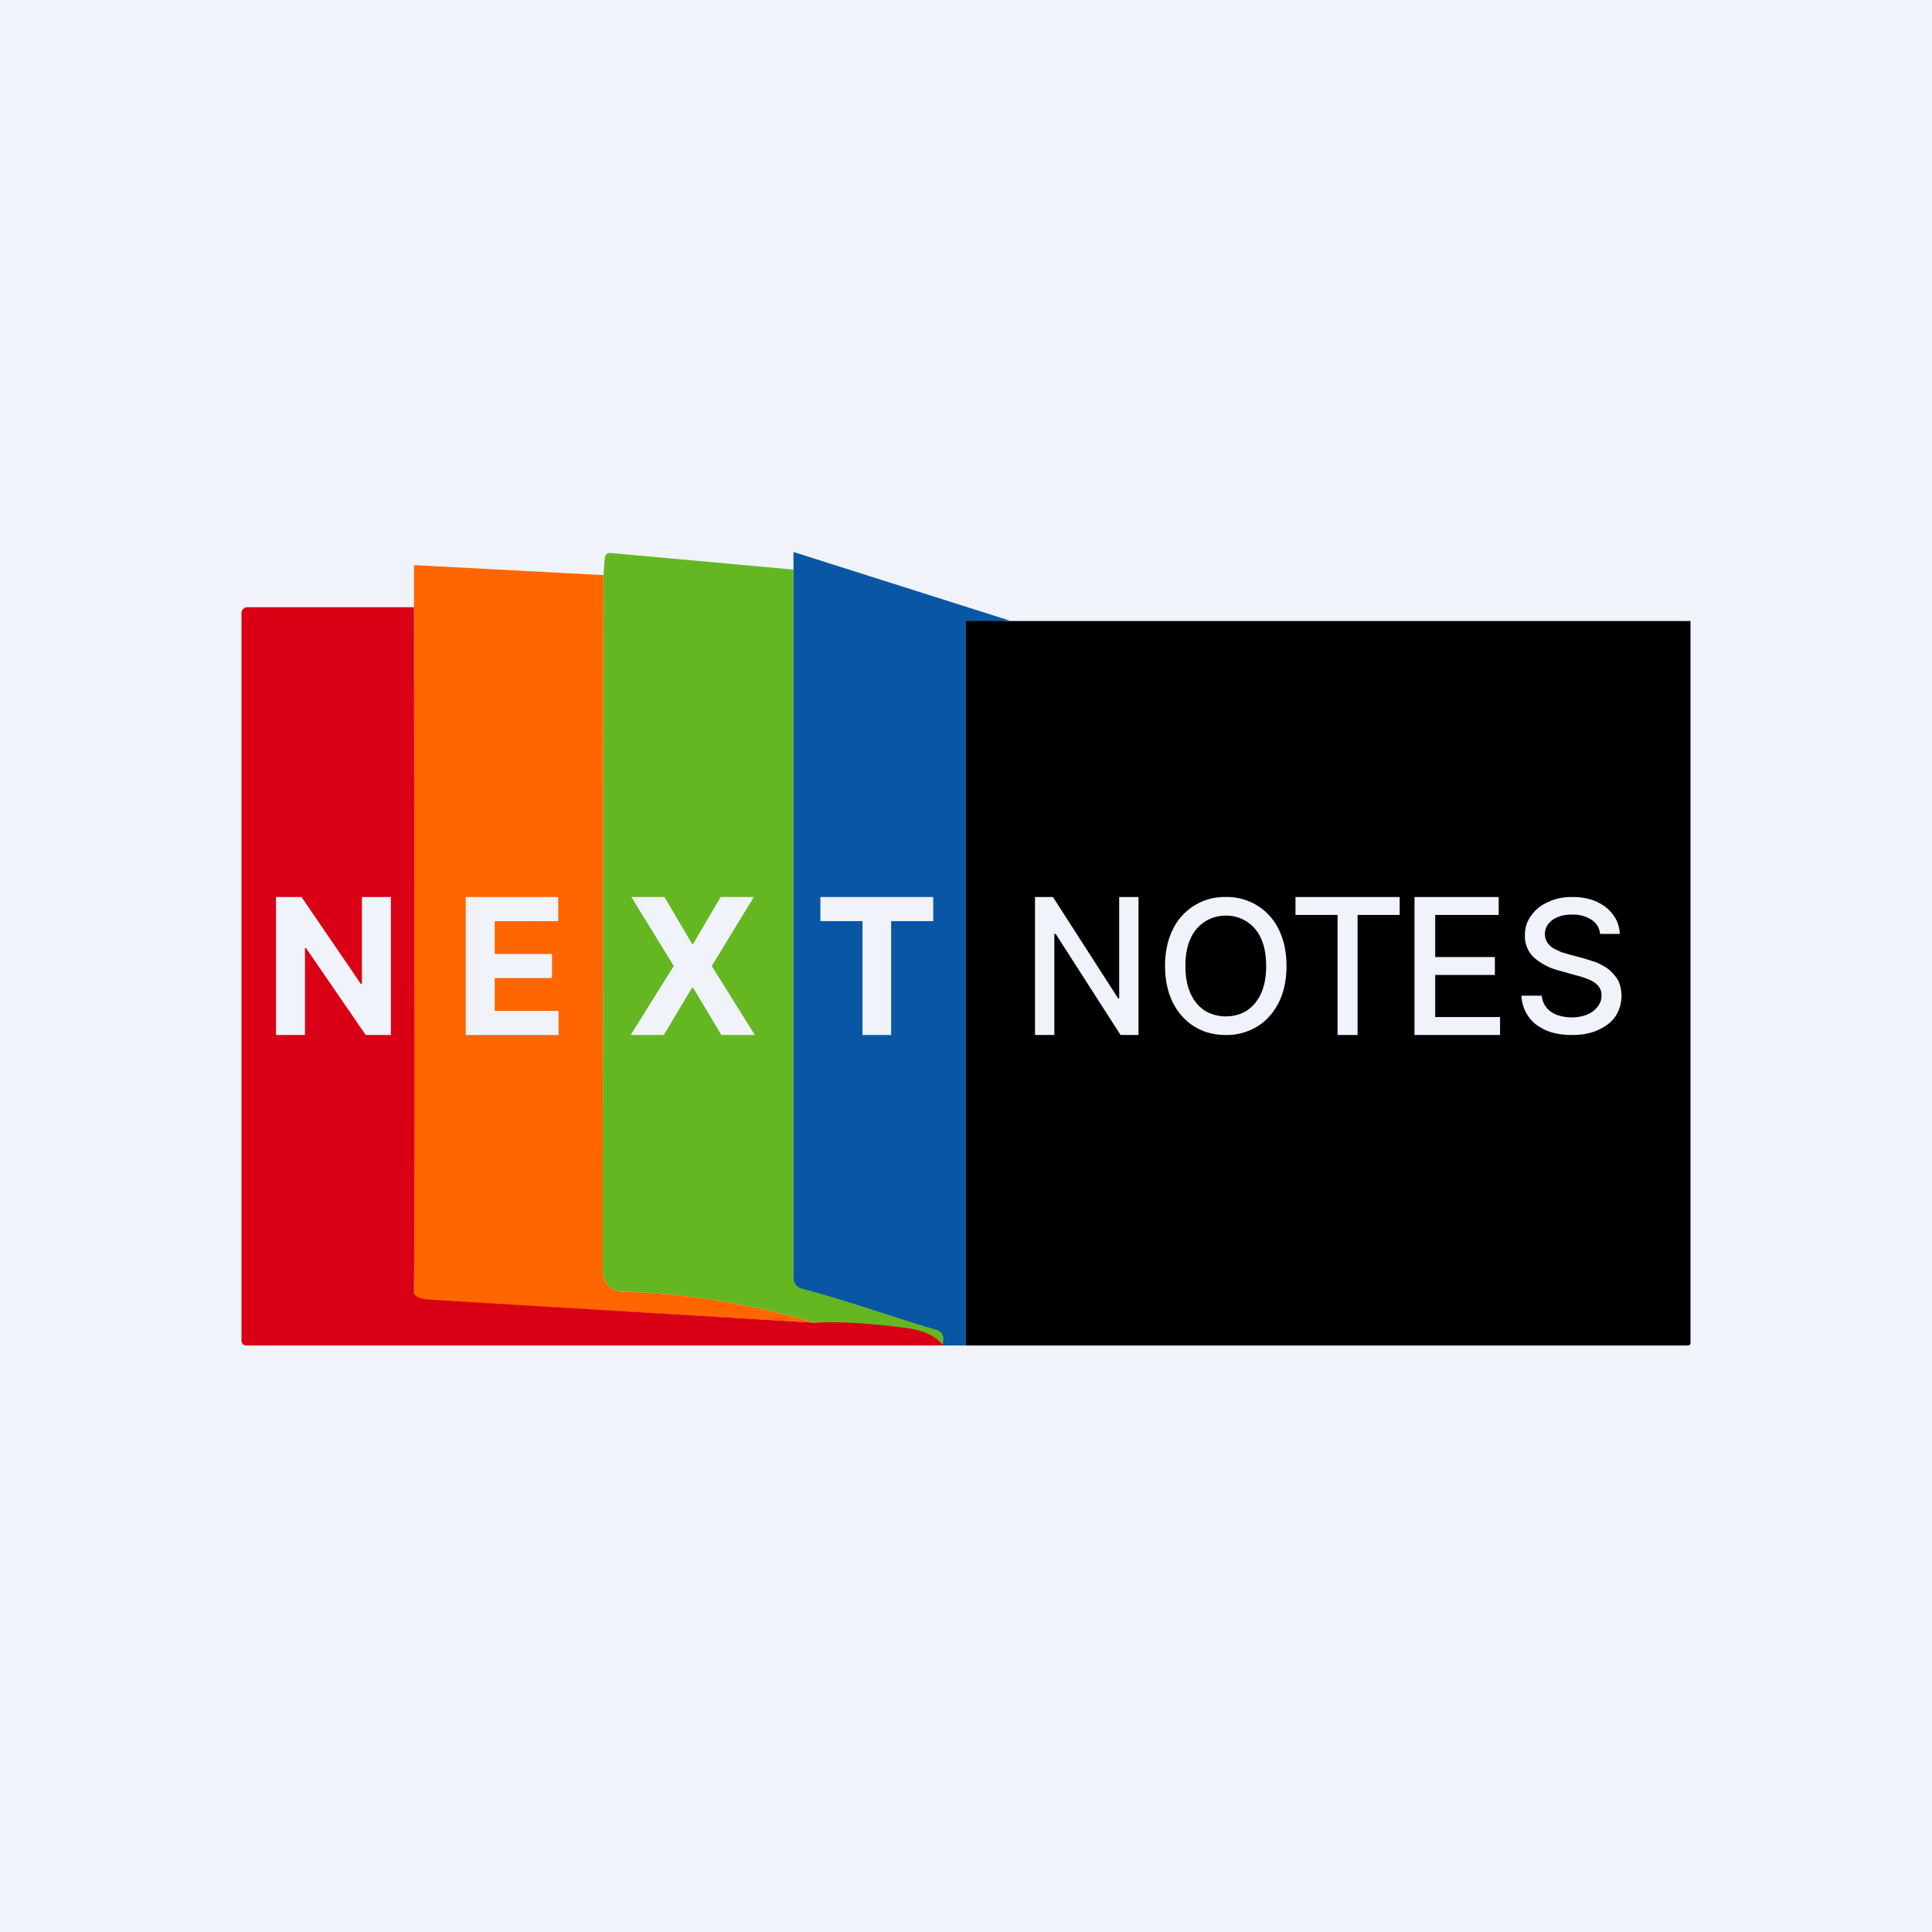
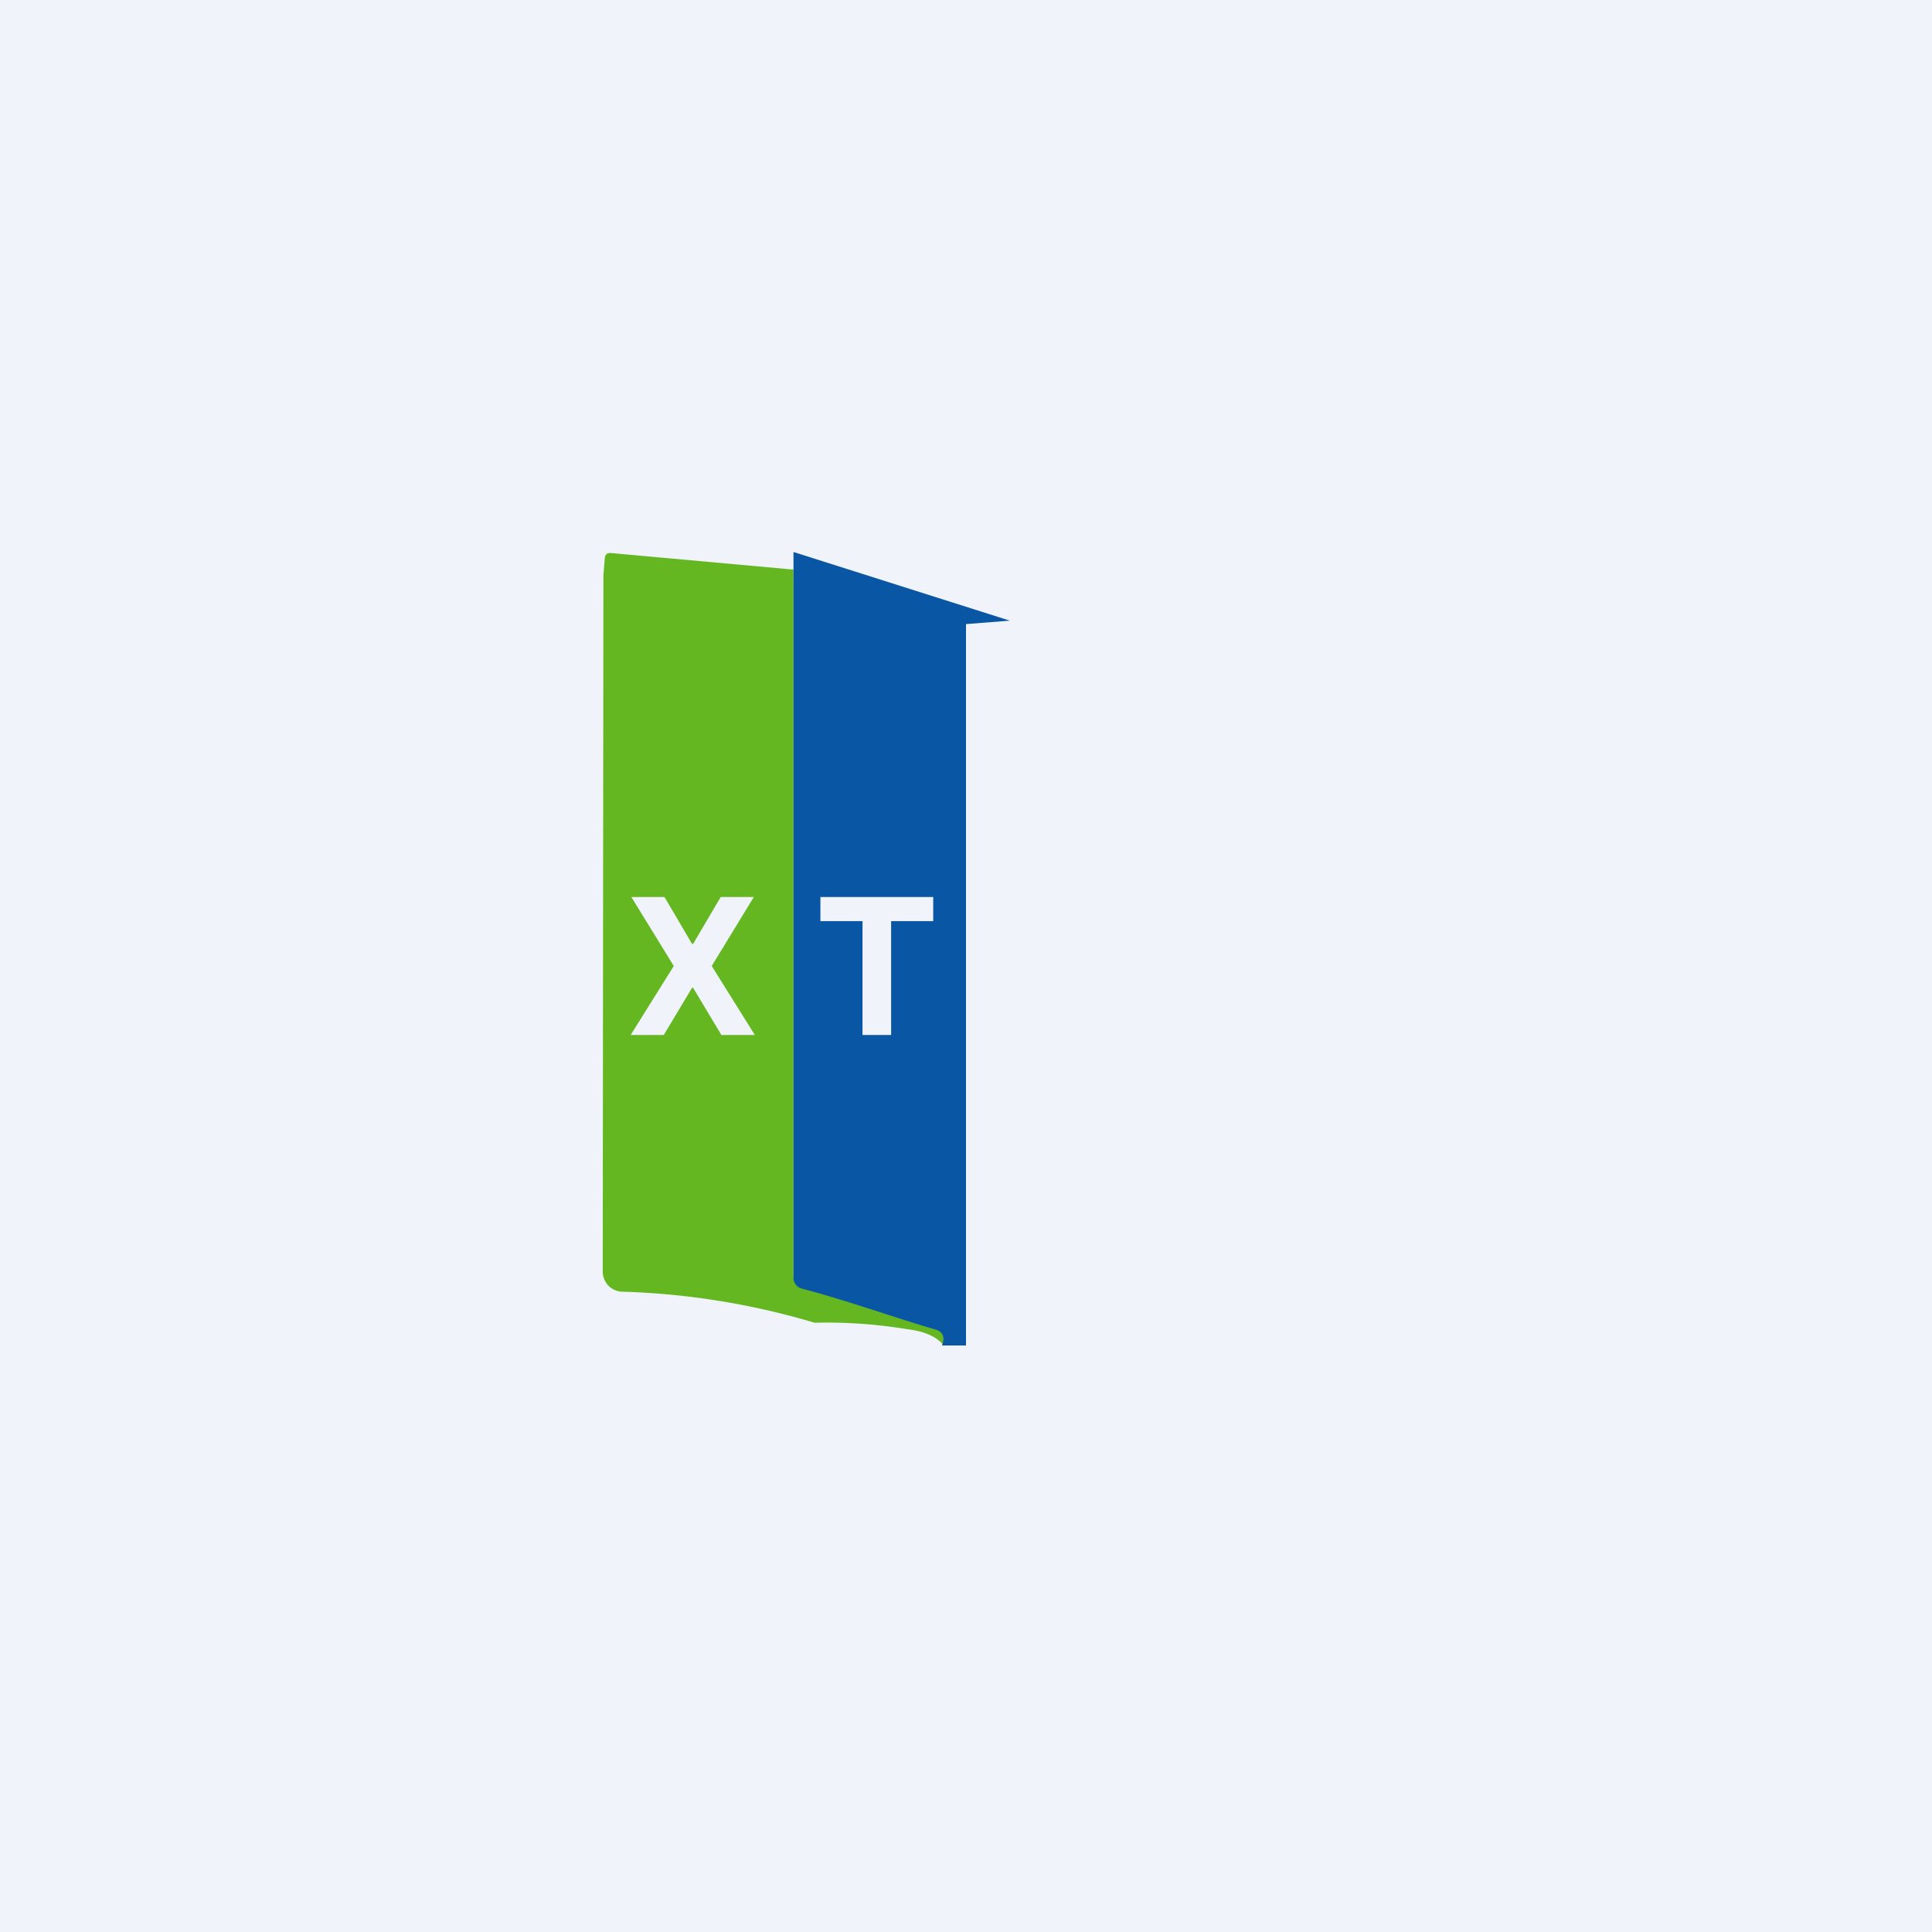
<svg xmlns="http://www.w3.org/2000/svg" width="56" height="56" viewBox="0 0 56 56">
  <path fill="#F0F3FA" d="M0 0h56v56H0z" />
  <path d="M23 16.5v20.48c0 .07.03.14.08.2.04.05.1.1.17.11 1.46.4 2.52.84 3.88 1.24.24.07.34.22.26.4l-.04.06c-.2-.24-.54-.4-1.04-.46a14.31 14.31 0 0 0-2.7-.19 21.71 21.71 0 0 0-5.58-.9.58.58 0 0 1-.4-.18.6.6 0 0 1-.16-.4l.02-20.18.04-.5c.01-.11.07-.16.18-.15l5.29.48Z" fill="#65B722" />
  <path d="m29.27 17.99-1.27.1V39h-.7c.09-.18.06-.4-.18-.46-1.36-.4-2.42-.8-3.88-1.19a.32.32 0 0 1-.24-.31V16l6.27 1.99Z" fill="#0957A4" />
-   <path d="m17.49 16.68-.02 20.17a.58.58 0 0 0 .56.59c1.86.05 3.72.35 5.59.9l-11.43-.67c-.13 0-.19-.08-.19-.2V16.38l5.49.29Z" fill="#F60" />
-   <path d="M12 17.6s.02 18.07 0 19.87c0 .13.3.2.43.2l11.19.67c.52-.04 1.44-.01 2.7.16.5.07.84.26 1.03.5H7.14a.13.13 0 0 1-.1-.04.14.14 0 0 1-.04-.1v-21.1c0-.04.02-.08.05-.11a.16.16 0 0 1 .11-.05H12Z" fill="#D90016" />
-   <path d="M28 39V18h21v20.92c0 .02 0 .04-.02.06a.07.07 0 0 1-.05.02H28Z" />
  <path d="M11.33 26v4h-.73l-1.73-2.52h-.03V30H8v-4h.74l1.72 2.52h.03V26h.84ZM13.5 30v-4h2.68v.7h-1.84v.95H16v.7h-1.66v.95h1.85v.7h-2.7ZM19.26 26l.8 1.36h.03l.8-1.36h.96l-1.22 2 1.25 2h-.97l-.82-1.37h-.03L19.24 30h-.96l1.25-2-1.23-2h.96ZM23.78 26.7V26h3.27v.7h-1.22V30H25v-3.3h-1.22ZM46.38 27.07a.55.55 0 0 0-.25-.41.97.97 0 0 0-.56-.15c-.16 0-.3.02-.41.07a.64.64 0 0 0-.28.2.48.48 0 0 0-.1.3c0 .1.03.17.07.24.05.07.1.12.18.17l.23.11.24.07.38.1.38.12c.13.06.25.12.36.2.12.1.2.2.28.32.06.13.1.28.1.45 0 .22-.06.42-.17.59-.11.17-.28.3-.5.4-.2.1-.47.15-.77.15-.3 0-.55-.05-.76-.14-.21-.1-.38-.22-.5-.4a1.13 1.13 0 0 1-.2-.6h.59a.6.6 0 0 0 .14.35c.08.1.18.16.3.21.13.04.27.07.42.07.17 0 .32-.03.45-.08a.74.74 0 0 0 .3-.22c.08-.1.12-.2.12-.33a.4.4 0 0 0-.1-.29.73.73 0 0 0-.27-.18 2.6 2.6 0 0 0-.37-.12l-.46-.13a1.8 1.8 0 0 1-.74-.37.84.84 0 0 1-.28-.66c0-.22.06-.41.19-.58.12-.17.28-.3.5-.39.2-.1.43-.14.7-.14.26 0 .5.05.7.14.2.1.36.22.47.38.12.16.18.34.19.55h-.57ZM41 30v-4h2.44v.52H41.6v1.22h1.73v.52h-1.73v1.22h1.88V30H41ZM37.55 26.52V26h3.02v.52h-1.22V30h-.58v-3.48h-1.22ZM37.29 28c0 .42-.08.77-.23 1.07-.16.3-.36.53-.63.69a1.7 1.7 0 0 1-.9.24c-.34 0-.64-.08-.9-.24-.27-.16-.48-.4-.63-.69-.15-.3-.23-.66-.23-1.07 0-.42.08-.77.23-1.07a1.66 1.66 0 0 1 1.53-.93 1.66 1.66 0 0 1 1.53.93c.15.3.23.65.23 1.07Zm-.59 0c0-.32-.05-.58-.15-.8a1.09 1.09 0 0 0-1.02-.66 1.1 1.1 0 0 0-1.02.66c-.1.22-.15.48-.15.8 0 .32.05.58.15.8.1.22.24.38.42.5.17.1.38.16.6.16.22 0 .42-.05.6-.16.18-.12.32-.28.42-.5.1-.22.15-.48.15-.8ZM33 26v4h-.52l-1.88-2.93h-.04V30H30v-4h.52l1.89 2.94h.03V26H33Z" fill="#F0F3FA" />
</svg>